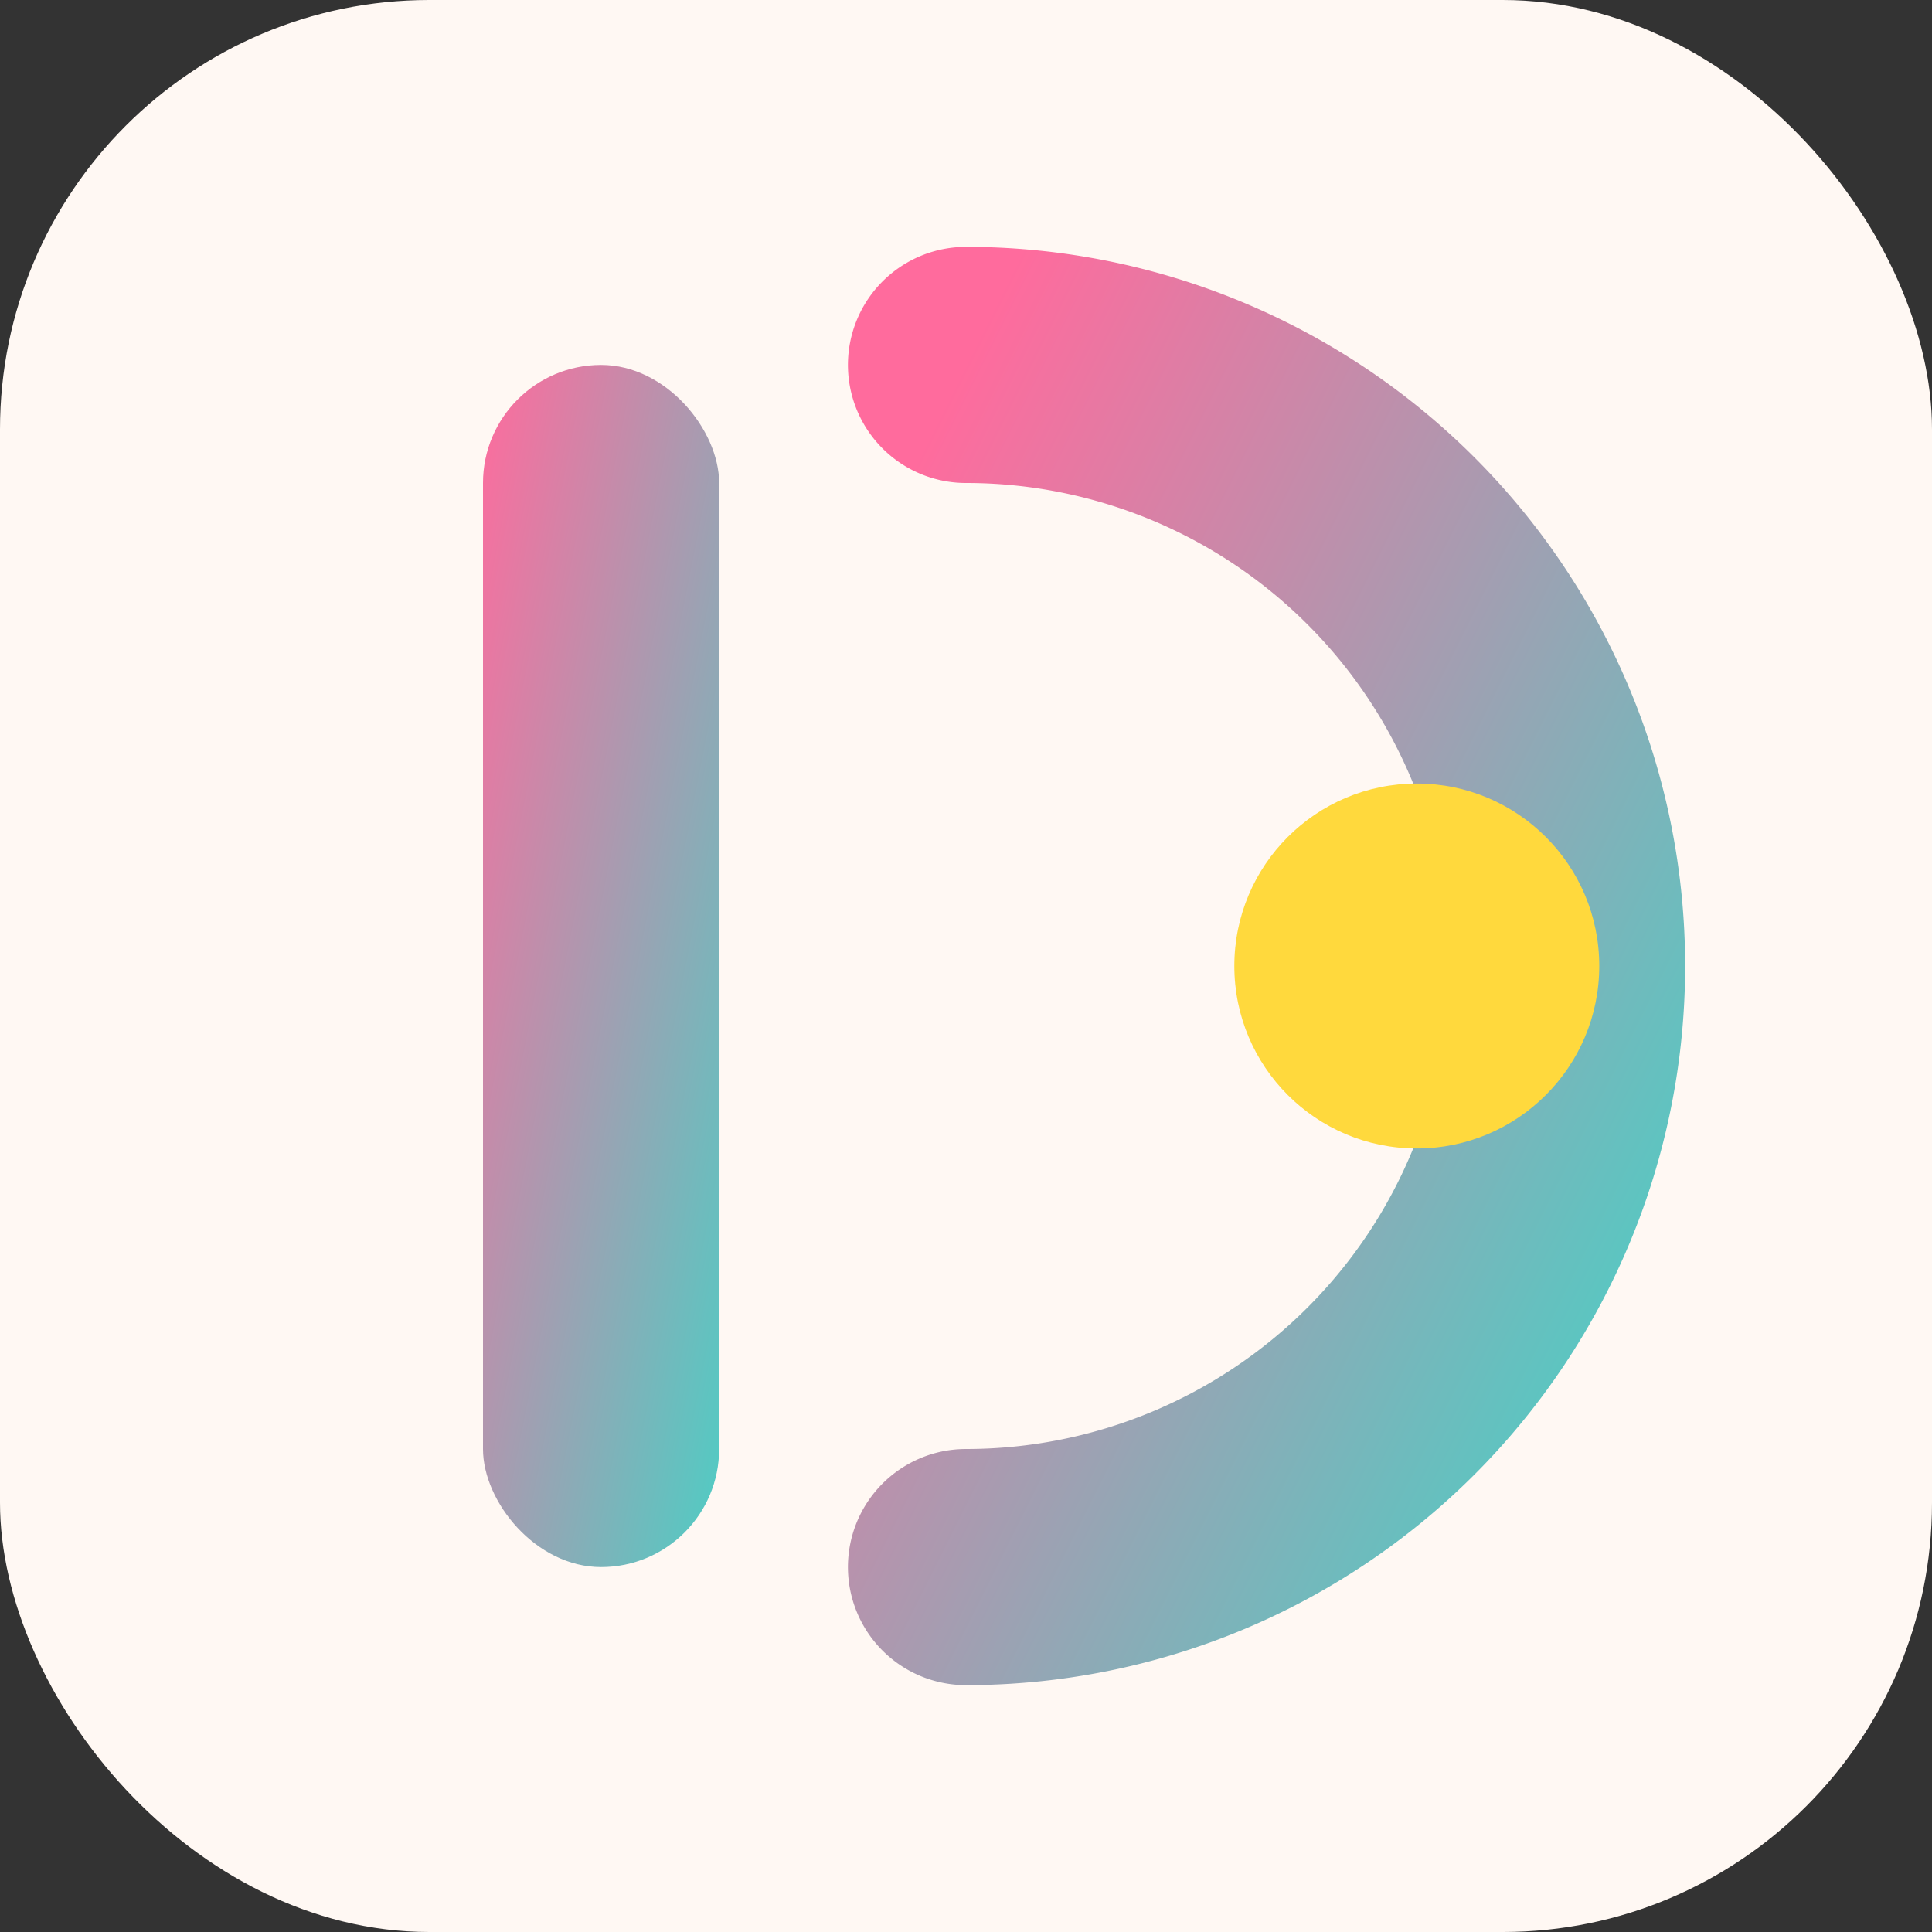
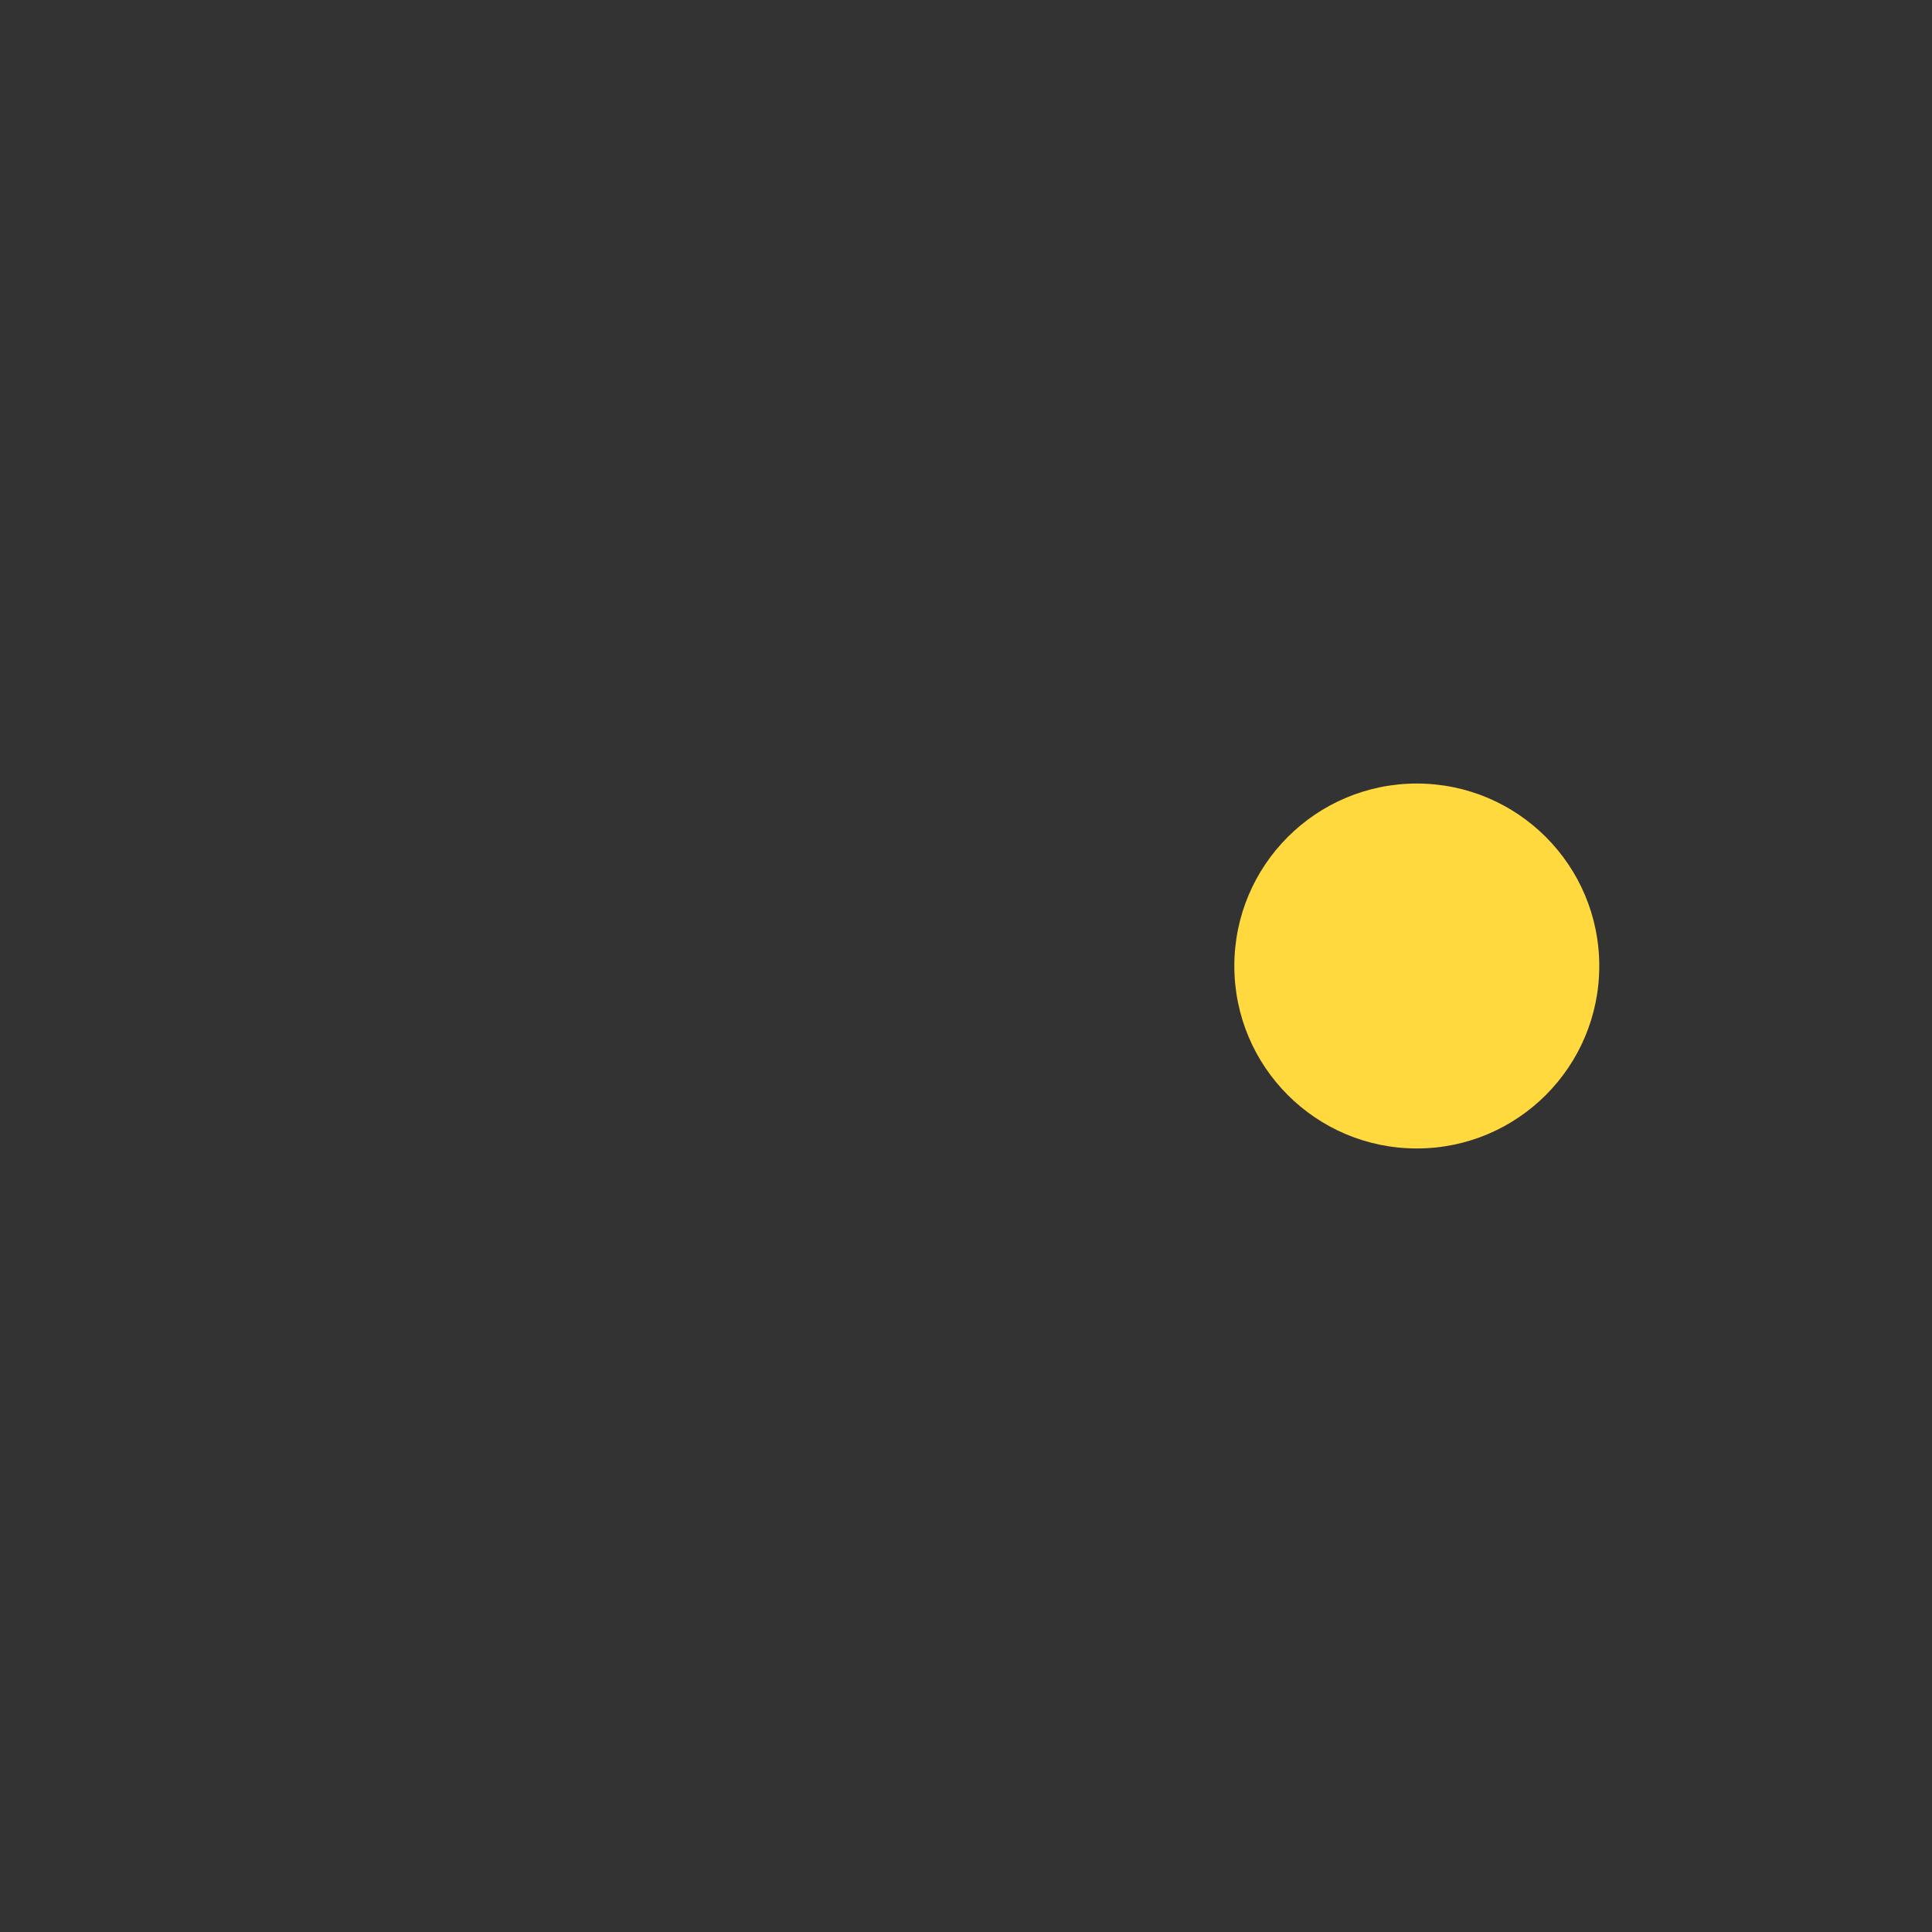
<svg xmlns="http://www.w3.org/2000/svg" width="180" height="180" viewBox="0 0 180 180">
  <rect x="0" y="0" width="180" height="180" fill="#333333" stroke="none" />
  <defs>
    <linearGradient id="logoGradient" x1="0%" y1="0%" x2="100%" y2="100%">
      <stop offset="0%" stop-color="#FF6B9D" />
      <stop offset="100%" stop-color="#4ECDC4" />
    </linearGradient>
  </defs>
-   <rect width="180" height="180" rx="40" fill="#FFF8F3" />
-   <rect x="45" y="34" width="22" height="112" rx="11" fill="url(#logoGradient)" />
-   <path d="M90 34 A 56 56 0 0 1 90 146" stroke="url(#logoGradient)" stroke-width="22" stroke-linecap="round" fill="none" />
  <circle cx="132" cy="90" r="17" fill="#FFD93D" />
</svg>